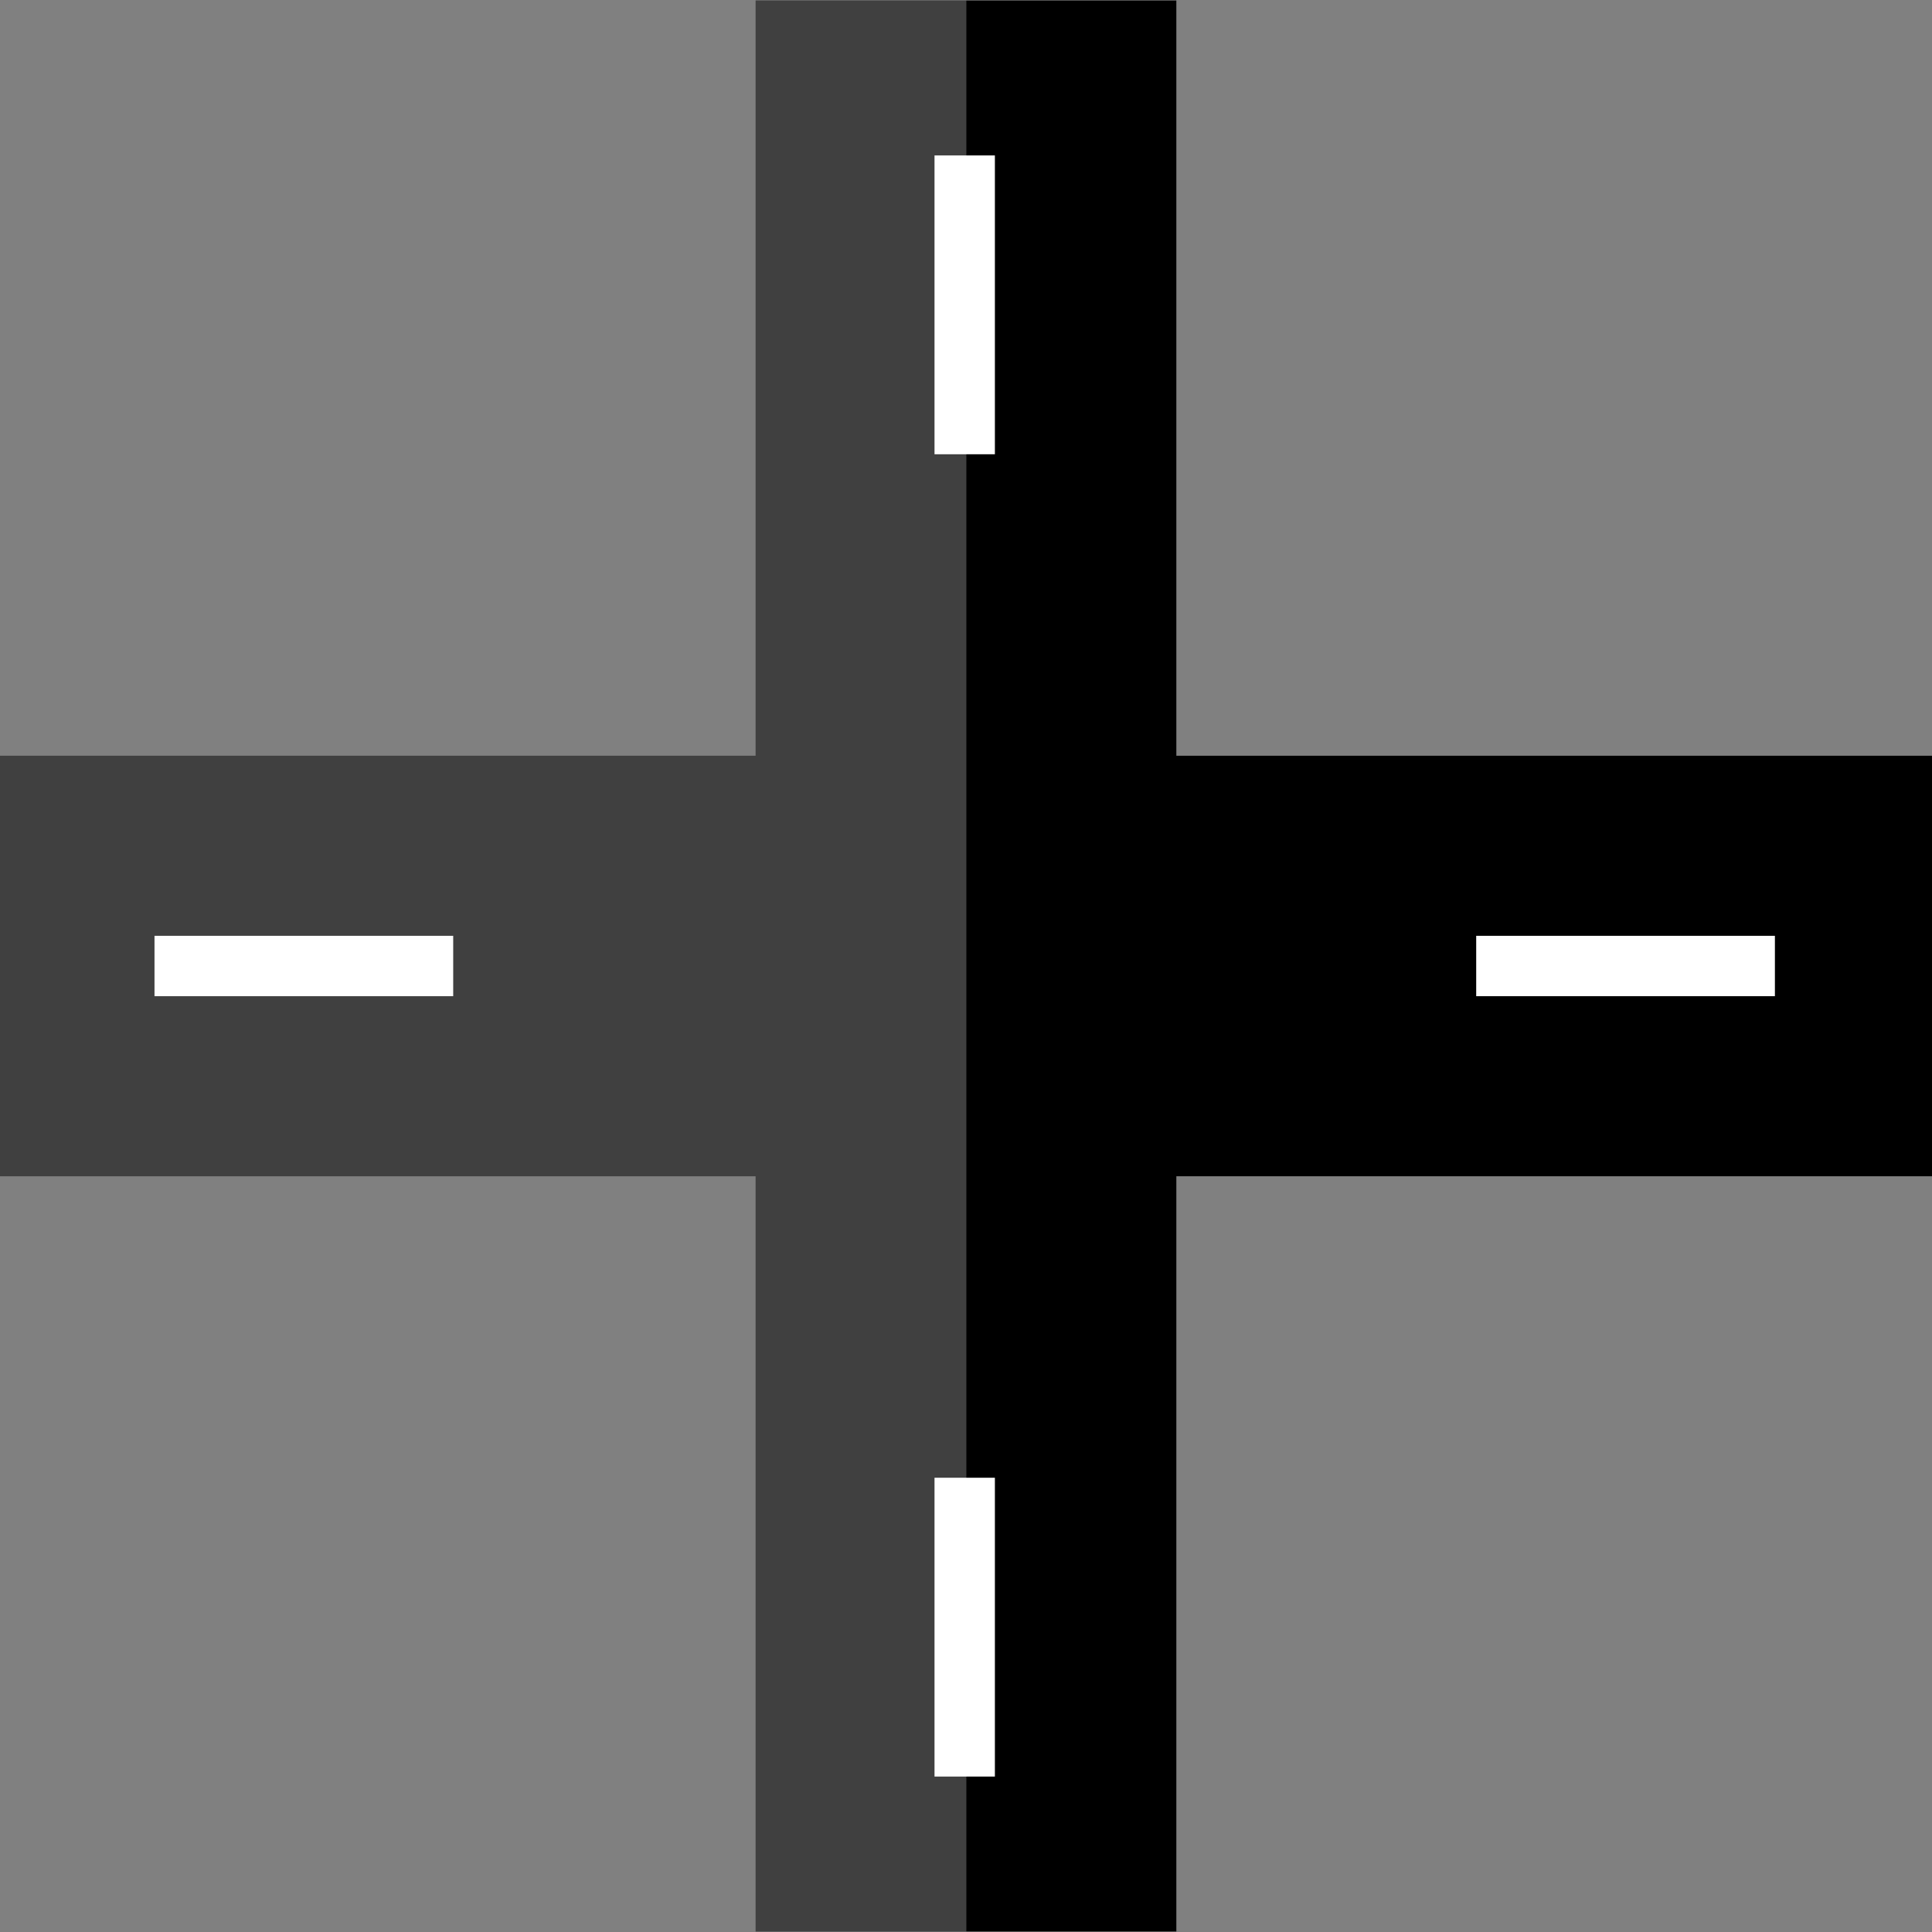
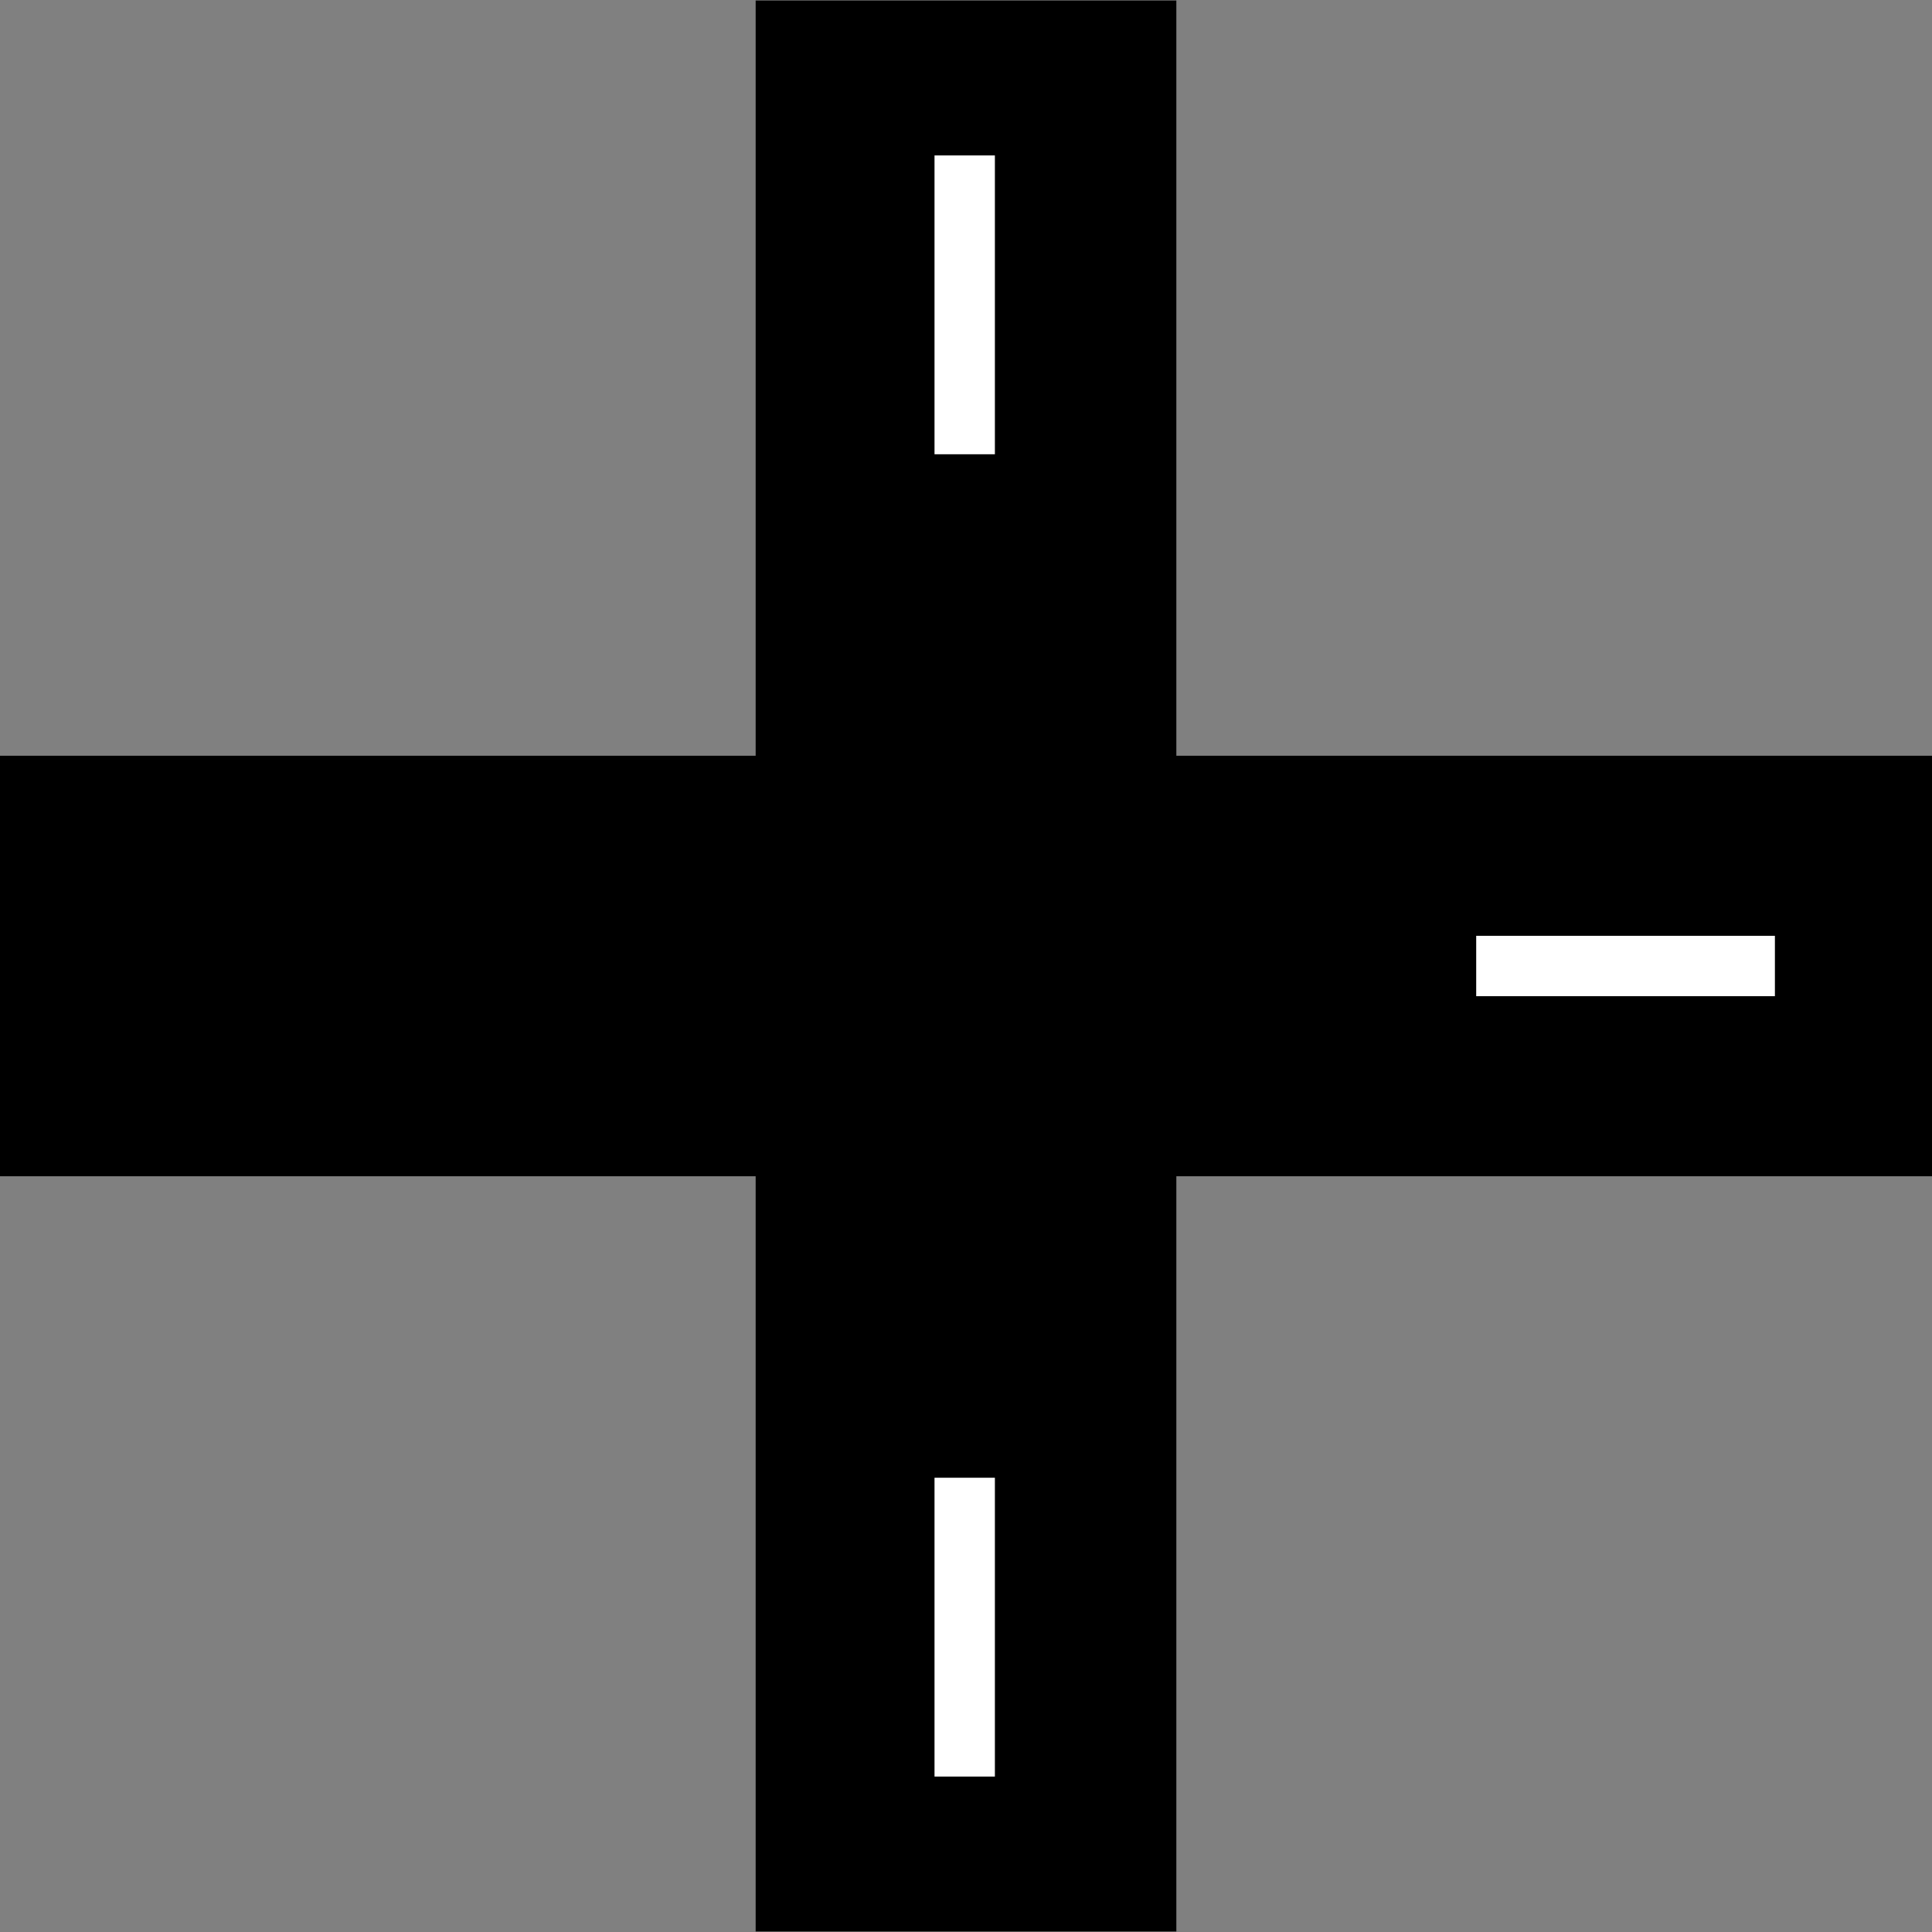
<svg xmlns="http://www.w3.org/2000/svg" version="1.1" id="Layer_1" x="0px" y="0px" viewBox="0 0 512 512" style="enable-background:new 0 0 512 512;" xml:space="preserve">
  <rect x="0" y="0" width="512" height="512" fill="#808080" stroke="none" />
  <polygon points="512,200.28 311.744,200.28 311.744,0.136 200.256,0.136 200.256,200.28 0,200.28 0,311.72 200.256,311.72   200.256,511.864 311.744,511.864 311.744,311.72 512,311.72 " />
  <g style="opacity:0.25;">
-     <polygon style="fill:#FFFFFF;" points="256.096,511.864 200.256,511.864 200.256,311.72 0,311.72 0,200.28 200.256,200.28    200.256,0.136 256.096,0.136  " />
-   </g>
+     </g>
  <g>
    <rect x="247.656" y="41.192" style="fill:#FFFFFF;" width="16" height="79.192" />
    <rect x="247.656" y="391.616" style="fill:#FFFFFF;" width="16" height="79.192" />
-     <rect x="40.944" y="248" style="fill:#FFFFFF;" width="79.16" height="16" />
    <rect x="391.208" y="248" style="fill:#FFFFFF;" width="79.16" height="16" />
  </g>
  <g>
</g>
  <g>
</g>
  <g>
</g>
  <g>
</g>
  <g>
</g>
  <g>
</g>
  <g>
</g>
  <g>
</g>
  <g>
</g>
  <g>
</g>
  <g>
</g>
  <g>
</g>
  <g>
</g>
  <g>
</g>
  <g>
</g>
</svg>